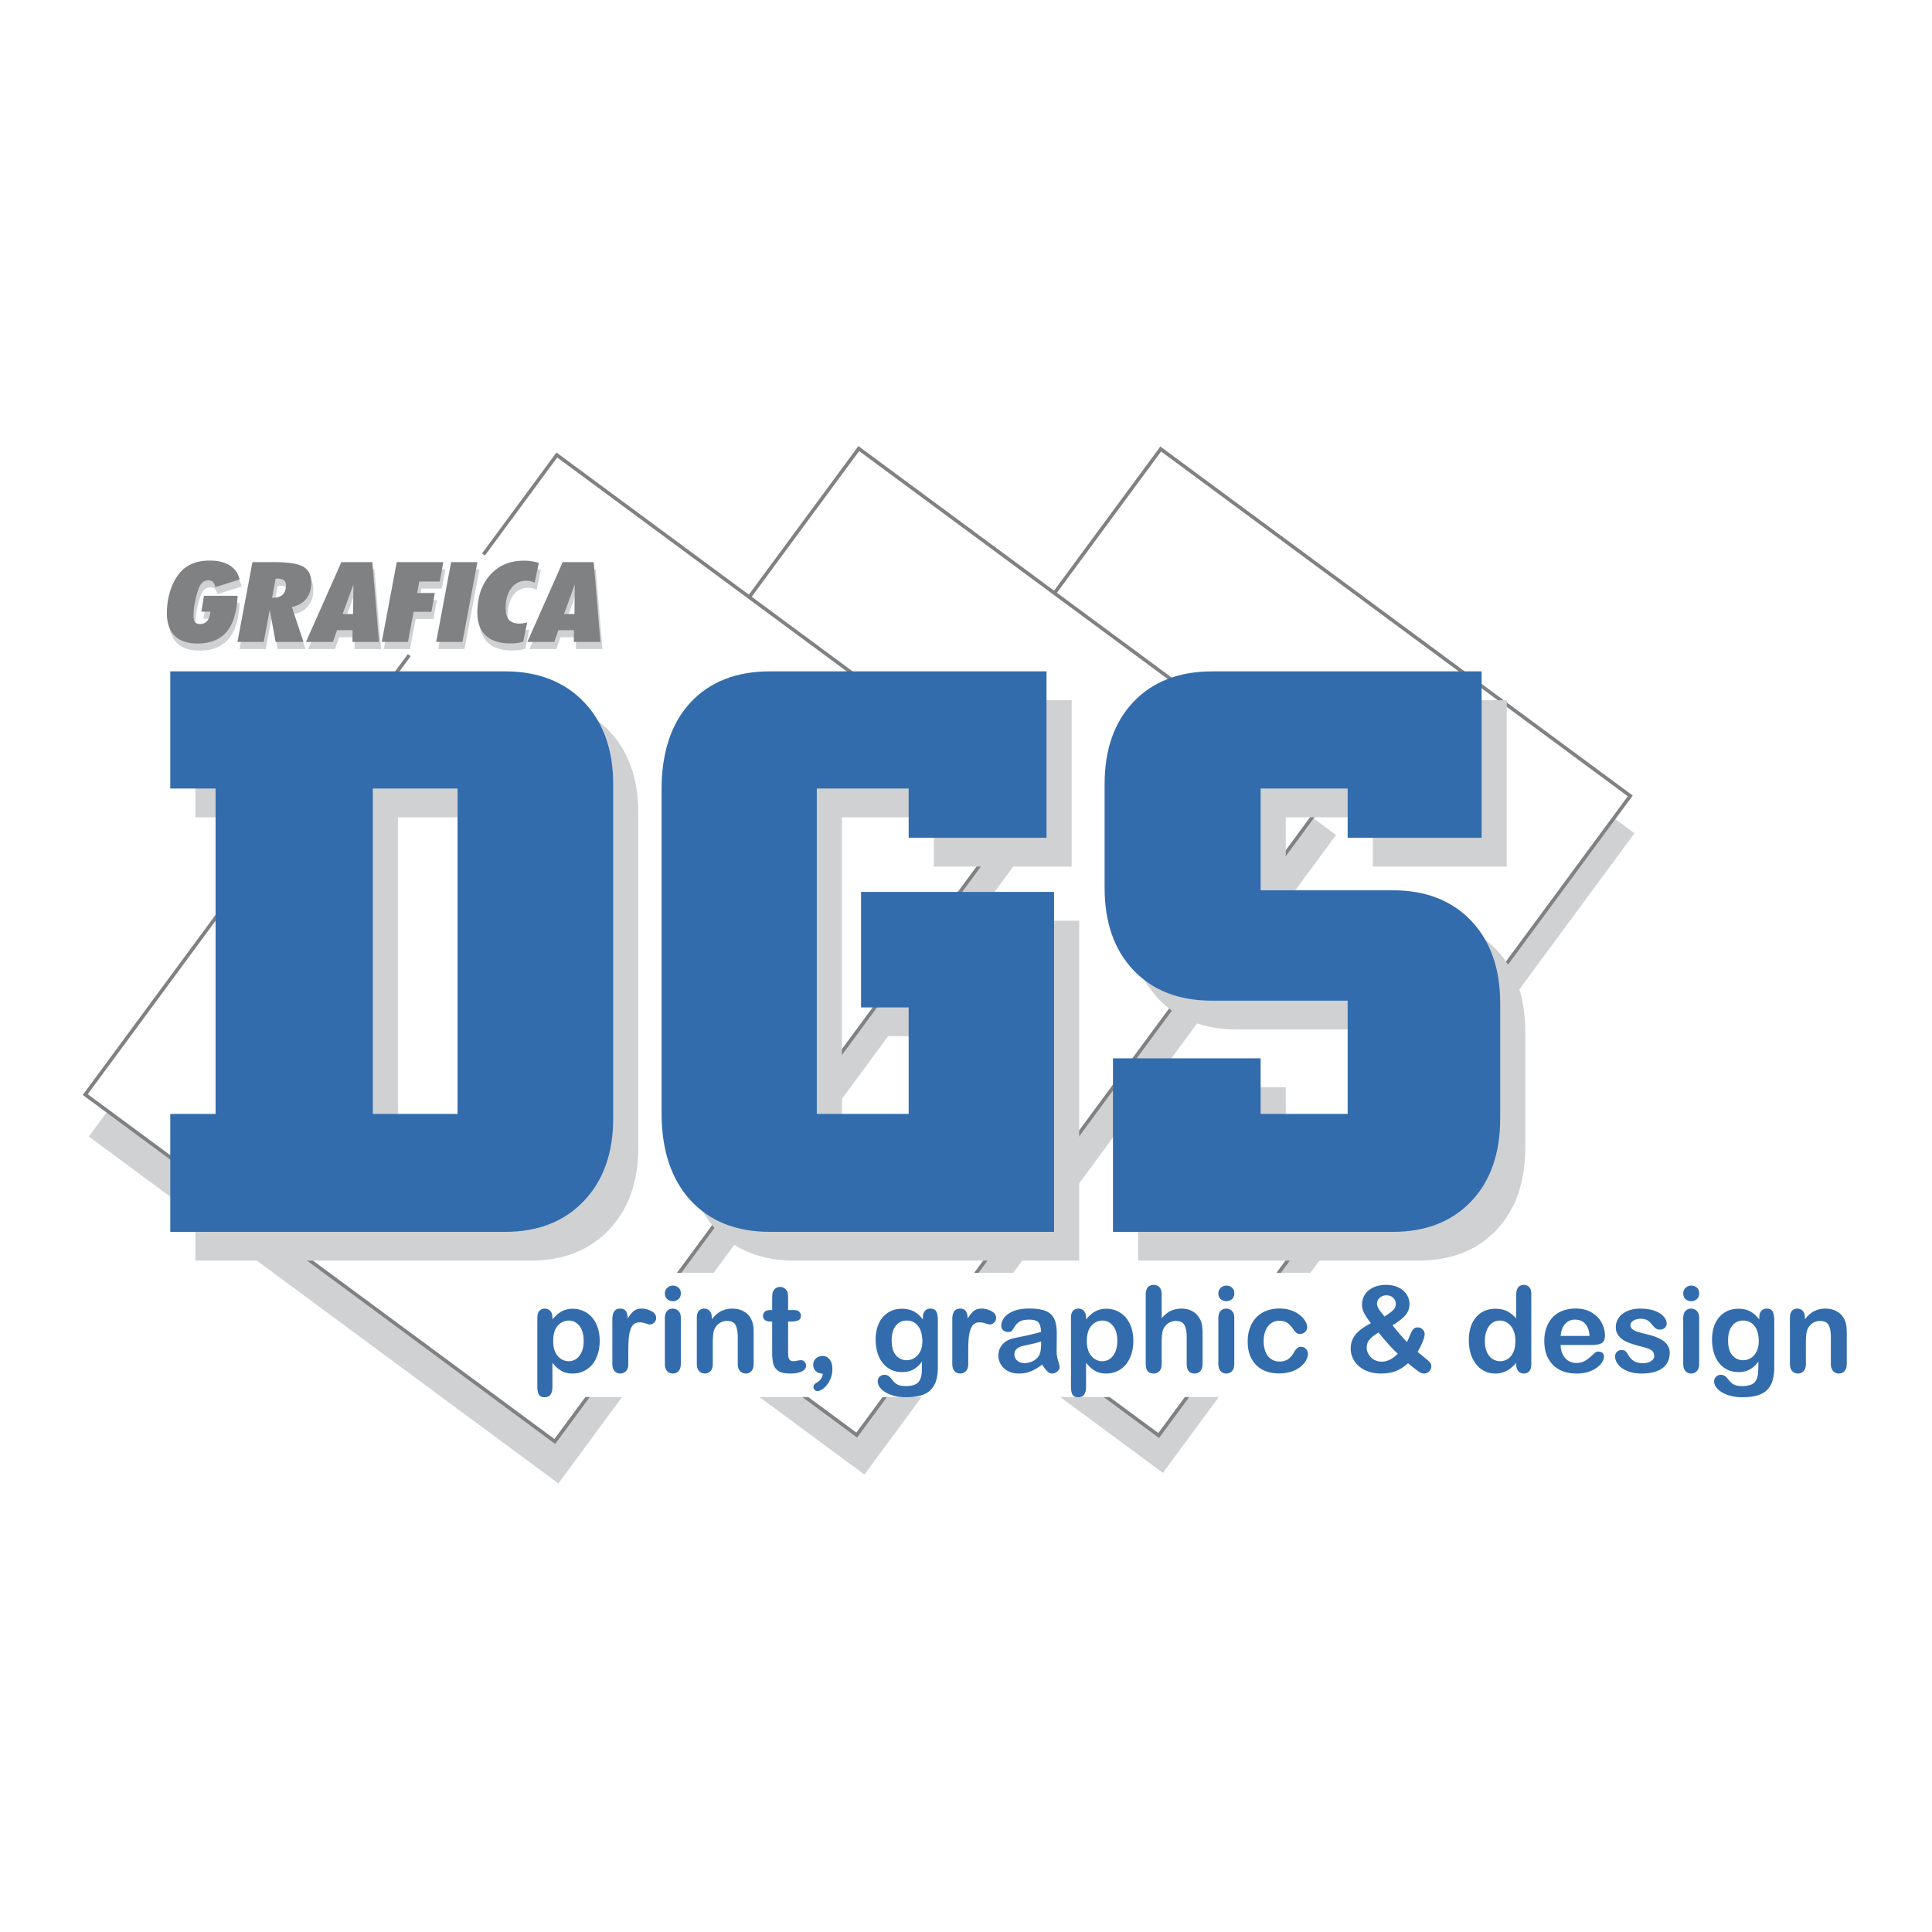
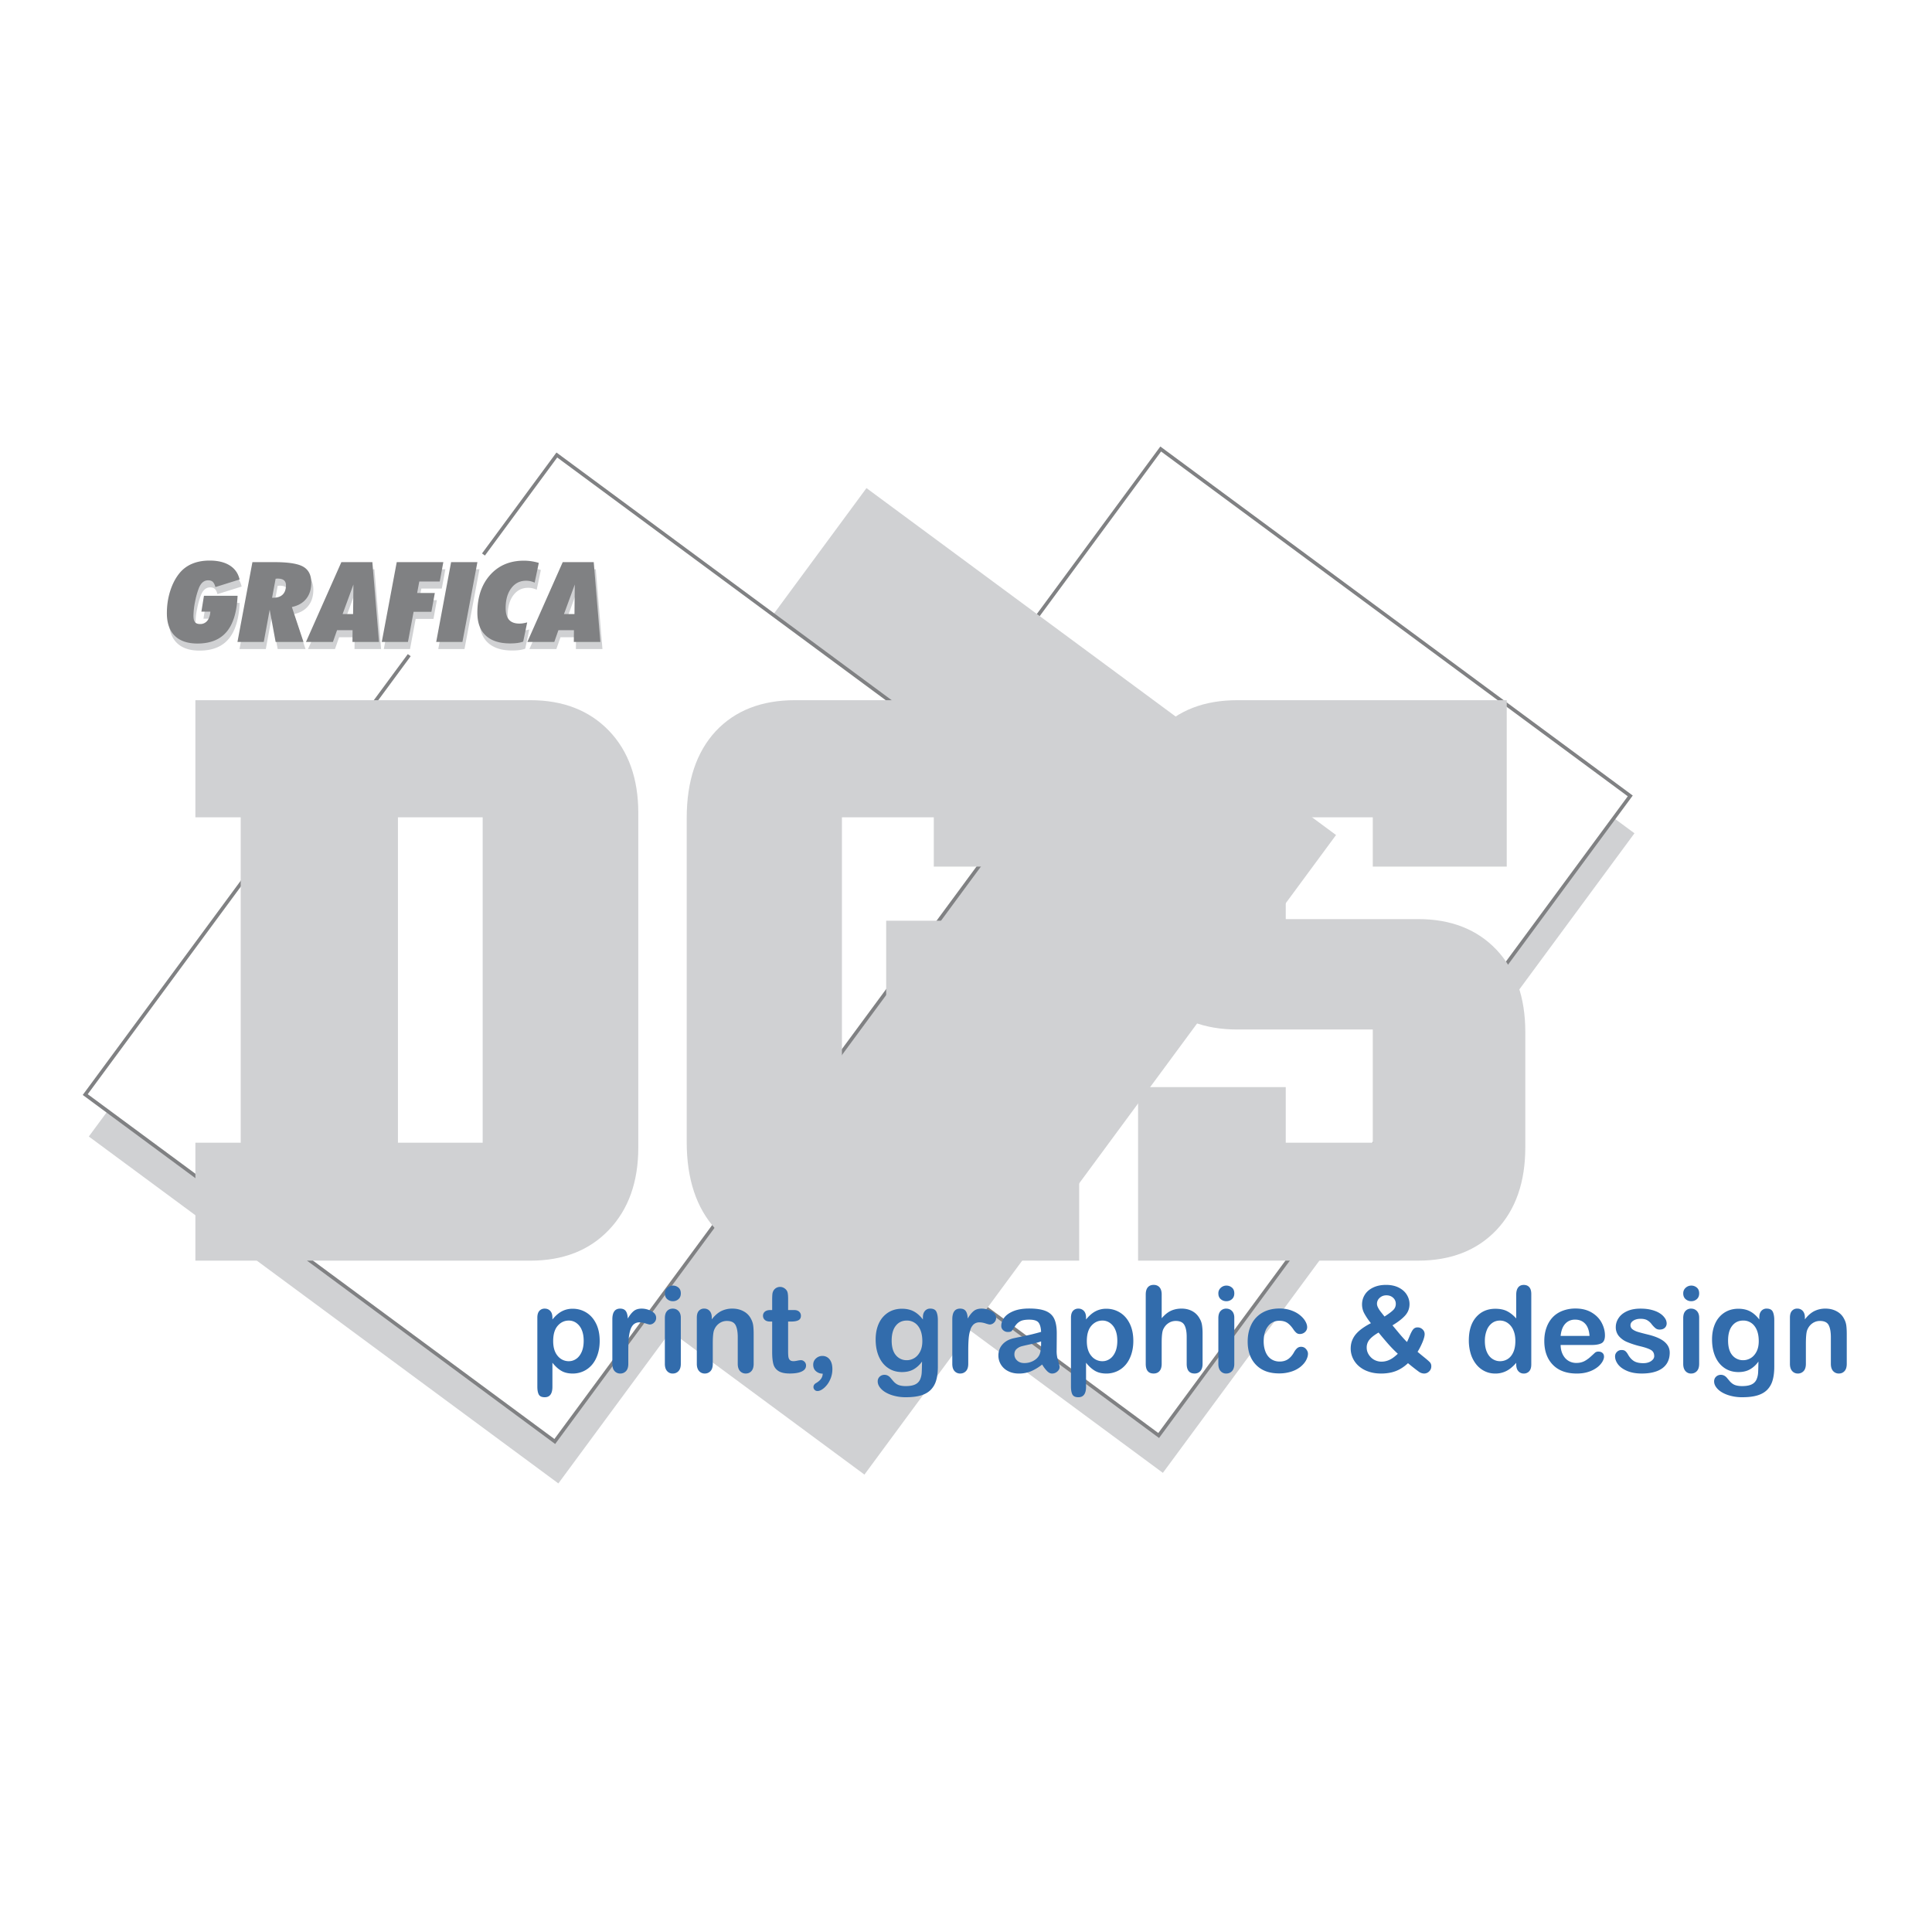
<svg xmlns="http://www.w3.org/2000/svg" width="2500" height="2500" viewBox="0 0 192.756 192.756">
  <g fill-rule="evenodd" clip-rule="evenodd">
    <path fill="#fff" d="M0 0h192.756v192.756H0V0z" />
    <path fill="#d0d1d3" d="M69.173 112.336l46.848 34.611 47.05-63.811-46.847-34.612-47.051 63.812z" />
    <path fill="#fff" stroke="#808183" stroke-width=".356" stroke-miterlimit="2.613" d="M68.753 108.608l46.848 34.612 47.05-63.812-46.847-34.611-47.051 63.811z" />
    <path fill="#d0d1d3" d="M39.397 112.51l46.848 34.61 47.051-63.81-46.848-34.612-47.051 63.812z" />
-     <path fill="#fff" stroke="#808183" stroke-width=".356" stroke-miterlimit="2.613" d="M38.628 108.565l46.848 34.612 47.05-63.811-46.847-34.611-47.051 63.81z" />
    <path fill="#d0d1d3" d="M8.862 113.39l46.847 34.611 47.052-63.811-46.848-34.611L8.862 113.39z" />
    <path fill="#fff" stroke="#808183" stroke-width=".356" stroke-miterlimit="2.613" d="M8.504 109.206l46.848 34.611 47.05-63.811-46.847-34.611-47.051 63.811z" />
    <path d="M19.494 125.776V114.01h4.522V81.544h-4.522V69.858h33.413c3.288 0 5.891 1.021 7.85 3.049 1.946 2.028 2.926 4.769 2.926 8.208v33.365c0 3.438-.98 6.178-2.926 8.22-1.958 2.055-4.562 3.076-7.85 3.076H19.494zm20.209-11.766h8.454V81.544h-8.454v32.466zm39.612 11.766c-3.342 0-5.985-1.048-7.917-3.143-1.919-2.109-2.885-4.998-2.885-8.704V81.625c0-3.694.966-6.582 2.885-8.664 1.932-2.068 4.575-3.103 7.917-3.103h27.603V86.46H93.164v-4.917h-9.165v32.466h9.165v-10.625h-4.75V91.86h19.256v33.916H79.315zm44.135-23.062c-3.302 0-5.918-1.008-7.851-3.036-1.919-2.015-2.885-4.755-2.885-8.22V81.115c0-3.466.966-6.207 2.885-8.221 1.933-2.028 4.549-3.036 7.851-3.036h26.878V86.46h-13.366v-4.917h-8.682v10.155h13.205c3.273 0 5.877 1.021 7.81 3.049 1.919 2.028 2.885 4.769 2.885 8.207v11.525c0 3.465-.966 6.218-2.885 8.247-1.933 2.027-4.536 3.049-7.81 3.049h-27.938v-17.314h14.733v5.548h8.682v-11.296H123.45v.001z" fill="#d0d1d3" />
-     <path d="M16.987 122.901v-11.767h4.522V78.669h-4.522V66.983h33.414c3.288 0 5.89 1.021 7.849 3.049 1.946 2.028 2.926 4.768 2.926 8.207v33.366c0 3.438-.98 6.179-2.926 8.22-1.959 2.056-4.562 3.076-7.849 3.076H16.987zm20.209-11.766h8.454V78.669h-8.454v32.466zm39.612 11.766c-3.341 0-5.984-1.048-7.917-3.144-1.919-2.108-2.885-4.996-2.885-8.703V78.75c0-3.694.966-6.582 2.885-8.664 1.932-2.068 4.576-3.103 7.917-3.103h27.603v16.602H90.657v-4.916h-9.165v32.465h9.165V100.51h-4.75V88.985h19.256v33.916H76.808zm44.134-23.062c-3.301 0-5.917-1.008-7.85-3.036-1.918-2.015-2.885-4.755-2.885-8.22V78.24c0-3.465.967-6.206 2.885-8.22 1.933-2.028 4.549-3.036 7.85-3.036h26.879v16.602h-13.365V78.67h-8.683v10.155h13.204c3.275 0 5.878 1.021 7.811 3.049 1.919 2.028 2.885 4.769 2.885 8.207v11.525c0 3.466-.966 6.219-2.885 8.247-1.933 2.028-4.535 3.049-7.811 3.049H111.04v-17.313h14.733v5.547h8.683V99.839h-13.514z" fill="#326cac" />
    <path fill="#fff" d="M46.547 54.1l3.181 2.303-7.346 10.084-3.18-2.304L46.547 54.1z" />
    <path d="M20.553 60.15h3.357c-.073 1.614-.438 2.811-1.094 3.591-.656.78-1.624 1.171-2.906 1.171-.995 0-1.754-.259-2.274-.776-.521-.519-.782-1.27-.782-2.251 0-.767.108-1.499.325-2.193.218-.694.521-1.284.912-1.772a3.2 3.2 0 0 1 1.273-.962c.509-.216 1.095-.324 1.756-.324.823 0 1.493.162 2.009.488.518.326.843.793.98 1.4l-2.413.756c-.068-.25-.158-.425-.266-.525-.109-.099-.261-.149-.455-.149a.808.808 0 0 0-.526.181c-.152.119-.279.305-.387.555a7.736 7.736 0 0 0-.387 1.36 7.388 7.388 0 0 0-.167 1.432c0 .305.051.521.152.646s.27.188.512.188a.882.882 0 0 0 .711-.322c.178-.214.281-.52.312-.917h-.896l.254-1.577zm6.8.192h.141c.399 0 .707-.106.92-.318.215-.212.322-.52.322-.919 0-.229-.068-.396-.206-.507-.137-.11-.35-.164-.637-.164a.97.97 0 0 0-.086.006 1.068 1.068 0 0 1-.101.006l-.353 1.896zm-3.457 4.412l1.493-7.962h2.213c1.39 0 2.347.155 2.872.464.524.309.788.836.788 1.583 0 .649-.167 1.184-.499 1.603-.332.419-.811.694-1.438.829l1.159 3.484h-2.78l-.593-3.217-.59 3.217h-2.625v-.001zm6.837 0l3.53-7.962h3.093l.663 7.962h-2.65l.013-1.173h-1.55l-.41 1.173h-2.689zm3.654-2.781h1.047l.033-2.951-1.08 2.951zm3.907 2.781l1.493-7.962h4.65l-.36 1.931h-2.04l-.213 1.15h1.764l-.34 1.877h-1.777l-.563 3.004h-2.614zm5.432 0l1.486-7.962h2.624l-1.493 7.962h-2.617zm9.822-5.916a2.038 2.038 0 0 0-.437-.149 2.07 2.07 0 0 0-.417-.043c-.615 0-1.106.248-1.479.744-.373.497-.56 1.156-.56 1.977 0 .527.112.918.338 1.173.224.255.568.381 1.032.381.112 0 .232-.009.364-.029a4.34 4.34 0 0 0 .415-.089l-.399 1.917c-.18.063-.375.108-.586.138-.208.028-.45.043-.72.043-1.059 0-1.869-.263-2.428-.786-.56-.523-.839-1.283-.839-2.279 0-1.56.424-2.814 1.273-3.766.85-.951 1.974-1.426 3.377-1.426.256 0 .509.019.752.058.244.038.488.093.727.166l-.413 1.97zm-.729 5.916l3.53-7.962h3.094l.663 7.962h-2.65l.013-1.173h-1.55l-.411 1.173h-2.689zm3.654-2.781h1.047l.033-2.951-1.08 2.951z" fill="#d0d1d3" />
    <path d="M20.348 59.443h3.356c-.073 1.614-.437 2.812-1.094 3.591-.656.78-1.624 1.171-2.906 1.171-.995 0-1.754-.259-2.274-.776-.521-.52-.781-1.27-.781-2.25 0-.767.107-1.499.325-2.193.217-.695.52-1.284.911-1.772a3.21 3.21 0 0 1 1.273-.962c.509-.216 1.096-.324 1.756-.324.824 0 1.493.162 2.009.488.518.326.843.792.981 1.4l-2.413.756c-.068-.25-.158-.425-.266-.525-.11-.099-.262-.149-.455-.149a.813.813 0 0 0-.527.181c-.151.119-.279.305-.387.555a7.647 7.647 0 0 0-.386 1.361 7.37 7.37 0 0 0-.167 1.431c0 .306.05.521.151.646.101.125.27.188.512.188a.882.882 0 0 0 .711-.322c.177-.214.281-.52.312-.916h-.896l.255-1.579zm6.798.192h.141c.399 0 .707-.106.92-.319.215-.212.323-.519.323-.919 0-.229-.068-.397-.207-.507-.136-.109-.349-.164-.637-.164a.93.93 0 0 0-.085.006c-.042.003-.075.006-.101.006l-.354 1.897zm-3.455 4.412l1.493-7.962h2.212c1.39 0 2.348.154 2.872.464.525.309.788.835.788 1.582 0 .65-.167 1.184-.498 1.603-.332.419-.811.695-1.438.829l1.159 3.484H27.5l-.593-3.217-.591 3.217h-2.625zm6.836 0l3.531-7.962h3.093l.663 7.962h-2.65l.013-1.173h-1.55l-.411 1.173h-2.689zm3.654-2.781h1.047l.033-2.951-1.08 2.951zm3.908 2.781l1.493-7.962h4.649l-.36 1.931h-2.04l-.213 1.15h1.763l-.34 1.876h-1.776l-.564 3.004h-2.612v.001zm5.431 0l1.486-7.962h2.624l-1.493 7.962H43.52zm9.823-5.916a2.102 2.102 0 0 0-.438-.149 2.077 2.077 0 0 0-.417-.042c-.615 0-1.106.247-1.479.745-.374.497-.56 1.156-.56 1.977 0 .526.112.917.338 1.172.225.255.569.381 1.032.381.112 0 .233-.009.364-.029a4.36 4.36 0 0 0 .415-.09l-.399 1.918a3.01 3.01 0 0 1-.586.137c-.208.028-.45.043-.72.043-1.058 0-1.868-.263-2.428-.786-.56-.522-.838-1.282-.838-2.278 0-1.56.424-2.815 1.273-3.766.85-.952 1.973-1.426 3.376-1.426a5.157 5.157 0 0 1 1.48.223l-.413 1.97zm-.73 5.916l3.53-7.962h3.094l.663 7.962h-2.65l.013-1.173h-1.55l-.411 1.173h-2.689zm3.654-2.781h1.048l.032-2.951-1.08 2.951z" fill="#808183" />
-     <path fill="#fff" d="M57.555 126.991h102.889v12.392H57.555v-12.392z" />
+     <path fill="#fff" d="M57.555 126.991h102.889H57.555v-12.392z" />
    <path d="M55.115 131.456v.191c.298-.369.611-.642.933-.814a2.27 2.27 0 0 1 1.096-.259c.489 0 .941.125 1.353.378.411.253.738.623.977 1.109.239.485.357 1.061.357 1.726 0 .49-.069.94-.206 1.351-.138.41-.329.755-.569 1.033a2.466 2.466 0 0 1-.854.641 2.534 2.534 0 0 1-1.058.226c-.456 0-.837-.092-1.146-.275-.309-.181-.603-.449-.883-.804v2.394c0 .698-.255 1.049-.764 1.049-.298 0-.497-.09-.595-.271-.098-.182-.145-.444-.145-.791v-6.873c0-.303.066-.529.199-.679a.686.686 0 0 1 .541-.226c.225 0 .41.078.551.231.142.153.213.374.213.663zm3.119 2.315c0-.42-.063-.78-.193-1.083a1.58 1.58 0 0 0-.533-.692 1.27 1.27 0 0 0-.754-.243c-.44 0-.81.173-1.112.52-.301.346-.451.854-.451 1.527 0 .635.149 1.127.449 1.479a1.4 1.4 0 0 0 1.114.528c.263 0 .509-.078.734-.231s.406-.384.542-.69c.137-.308.204-.681.204-1.115zm4.452.966v1.332c0 .322-.076.563-.227.725a.759.759 0 0 1-.577.243.734.734 0 0 1-.567-.245c-.147-.163-.221-.404-.221-.723v-4.435c0-.715.258-1.073.775-1.073.265 0 .454.084.571.251.118.167.181.414.193.741.189-.327.384-.574.584-.741.201-.167.468-.251.802-.251s.659.084.973.251c.314.167.472.389.472.665a.625.625 0 0 1-.201.479.616.616 0 0 1-.434.189c-.058 0-.199-.035-.421-.107a2 2 0 0 0-.593-.107.871.871 0 0 0-.571.183c-.147.124-.262.305-.344.546s-.138.528-.169.862c-.029.333-.045.738-.045 1.215zm5.239-3.271v4.604c0 .318-.076.56-.227.723s-.344.245-.577.245a.717.717 0 0 1-.569-.251c-.145-.168-.219-.406-.219-.717v-4.556c0-.316.074-.554.219-.713s.334-.239.569-.239c.233 0 .425.08.577.239s.227.383.227.665zm-.787-1.645a.833.833 0 0 1-.567-.205c-.157-.136-.237-.328-.237-.575 0-.228.082-.412.243-.558a.81.81 0 0 1 .561-.219.83.83 0 0 1 .549.198c.159.132.239.325.239.578 0 .244-.078.436-.232.573a.812.812 0 0 1-.556.208zm3.876 1.62v.193c.281-.37.587-.641.917-.814a2.444 2.444 0 0 1 1.146-.259c.42 0 .794.092 1.124.275.331.181.577.439.74.774.105.195.173.404.205.631.03.226.046.512.046.862v2.965c0 .318-.073.56-.219.723s-.334.245-.569.245a.74.74 0 0 1-.577-.251c-.147-.168-.221-.406-.221-.717v-2.654c0-.525-.073-.928-.219-1.207-.146-.276-.435-.416-.869-.416a1.29 1.29 0 0 0-.776.253c-.232.17-.404.402-.511.699-.078.237-.117.679-.117 1.33v1.995c0 .322-.076.563-.225.725a.754.754 0 0 1-.579.243.726.726 0 0 1-.567-.251c-.147-.168-.221-.406-.221-.717v-4.604c0-.303.065-.529.199-.679a.686.686 0 0 1 .541-.226c.139 0 .267.034.379.1a.72.72 0 0 1 .271.297c.068.136.102.297.102.485zm5.85-.738h.175v-.958c0-.256.006-.457.02-.603a.894.894 0 0 1 .113-.377.756.756 0 0 1 .661-.369c.201 0 .384.076.547.228a.68.68 0 0 1 .207.37c.03.147.044.354.044.623v1.085h.583c.225 0 .398.054.515.161a.525.525 0 0 1 .179.41c0 .213-.085.365-.254.45-.169.086-.41.128-.726.128h-.298v2.926c0 .25.008.443.026.576s.063.242.14.326c.077.084.201.126.372.126.091 0 .218-.016.377-.05s.285-.05.372-.05c.129 0 .244.052.348.155a.513.513 0 0 1 .153.382c0 .257-.139.452-.42.587-.278.138-.68.206-1.205.206-.498 0-.875-.084-1.13-.251a1.161 1.161 0 0 1-.505-.694c-.079-.295-.119-.689-.119-1.184v-3.056h-.209c-.23 0-.405-.054-.525-.164-.121-.109-.181-.247-.181-.414s.063-.304.189-.41c.128-.105.311-.159.551-.159zm5.216 6.346a.995.995 0 0 1-.664-.237c-.188-.157-.281-.378-.281-.661a.81.81 0 0 1 .275-.619.924.924 0 0 1 .646-.25c.187 0 .356.05.507.15.151.102.271.251.356.446.086.197.128.44.128.727 0 .385-.082.747-.245 1.084a2.37 2.37 0 0 1-.597.798c-.237.197-.448.295-.638.295a.387.387 0 0 1-.295-.12.385.385 0 0 1-.113-.276c0-.159.08-.288.238-.386.454-.255.683-.57.683-.951zm11.491-5.32v4.628c0 .527-.056.982-.169 1.363a2.17 2.17 0 0 1-.542.945c-.249.25-.575.435-.976.555-.402.121-.904.181-1.5.181a4.378 4.378 0 0 1-1.47-.231c-.43-.152-.762-.35-.997-.596-.232-.242-.348-.491-.348-.748a.62.62 0 0 1 .197-.476.686.686 0 0 1 .48-.184c.232 0 .435.104.61.31.085.105.175.21.266.317.09.106.191.198.303.273.111.076.243.134.4.169.155.037.334.056.535.056.412 0 .732-.058.958-.171a.996.996 0 0 0 .478-.481c.091-.208.145-.429.161-.663.016-.235.025-.613.034-1.135a2.628 2.628 0 0 1-.848.782c-.32.179-.702.269-1.146.269-.531 0-.997-.136-1.394-.408-.4-.273-.704-.653-.919-1.143-.213-.49-.32-1.058-.32-1.699 0-.478.065-.909.195-1.294.131-.386.316-.711.557-.976.241-.263.519-.464.833-.598.314-.133.661-.2 1.037-.2.452 0 .841.085 1.171.259.331.173.639.445.921.814v-.215c0-.277.068-.49.205-.644a.671.671 0 0 1 .523-.228c.308 0 .511.1.612.301s.153.492.153.868zm-4.609 2.018c0 .646.141 1.134.421 1.464a1.37 1.37 0 0 0 1.094.496c.262 0 .513-.072.748-.213.235-.142.426-.356.575-.642.147-.287.221-.633.221-1.041 0-.649-.144-1.155-.428-1.518a1.372 1.372 0 0 0-1.128-.541c-.455 0-.819.173-1.092.52-.273.344-.411.838-.411 1.475zm7.641.99v1.332c0 .322-.075.563-.227.725s-.344.243-.577.243a.734.734 0 0 1-.567-.245c-.147-.163-.221-.404-.221-.723v-4.435c0-.715.258-1.073.776-1.073.265 0 .453.084.571.251.117.167.18.414.192.741.188-.327.384-.574.585-.741s.467-.251.802-.251c.334 0 .658.084.972.251.314.167.472.389.472.665a.624.624 0 0 1-.2.479.616.616 0 0 1-.434.189c-.059 0-.199-.035-.422-.107a2.006 2.006 0 0 0-.593-.107.873.873 0 0 0-.571.183 1.207 1.207 0 0 0-.344.546 3.892 3.892 0 0 0-.169.862c-.03.333-.045.738-.045 1.215zm7.373 1.402a5.026 5.026 0 0 1-1.115.673 3.14 3.14 0 0 1-1.21.226c-.409 0-.768-.082-1.075-.243a1.754 1.754 0 0 1-.715-.655 1.701 1.701 0 0 1-.25-.897c0-.437.137-.807.413-1.115.276-.307.654-.514 1.138-.617.1-.023.35-.076.752-.157.4-.084.742-.157 1.028-.226.285-.069.595-.15.929-.248-.02-.421-.103-.729-.252-.924-.151-.197-.46-.295-.932-.295-.403 0-.708.056-.91.169-.205.113-.38.28-.525.508a5.624 5.624 0 0 1-.309.446c-.062.071-.191.107-.388.107a.672.672 0 0 1-.464-.174.553.553 0 0 1-.194-.439c0-.279.098-.552.296-.816.199-.265.508-.482.927-.653.42-.171.941-.257 1.567-.257.701 0 1.25.084 1.649.249s.683.427.848.784c.165.356.249.832.249 1.424 0 .372-.003.691-.005.95-.002.261-.004.552-.008.87 0 .299.05.611.149.936s.147.533.147.627c0 .164-.076.312-.229.446a.775.775 0 0 1-.521.201c-.163 0-.324-.077-.483-.231a3.407 3.407 0 0 1-.507-.669zm-.106-2.304a7.856 7.856 0 0 1-1.016.271c-.446.097-.754.165-.926.212a1.21 1.21 0 0 0-.489.263c-.155.129-.232.311-.232.544a.81.81 0 0 0 .274.616c.184.17.422.253.717.253.313 0 .604-.069.871-.207.266-.137.461-.316.587-.533.143-.241.214-.637.214-1.19v-.229zm4.485-2.379v.191c.299-.369.611-.642.933-.814a2.276 2.276 0 0 1 1.097-.259c.489 0 .94.125 1.353.378s.738.623.977 1.109c.238.485.357 1.061.357 1.726 0 .49-.069.94-.206 1.351-.138.41-.328.755-.569 1.033-.24.279-.524.491-.853.641a2.542 2.542 0 0 1-1.059.226c-.456 0-.837-.092-1.146-.275-.309-.181-.604-.449-.884-.804v2.394c0 .698-.255 1.049-.764 1.049-.298 0-.497-.09-.595-.271-.098-.182-.145-.444-.145-.791v-6.873c0-.303.065-.529.198-.679a.687.687 0 0 1 .541-.226.72.72 0 0 1 .552.231c.142.153.213.374.213.663zm3.12 2.315c0-.42-.063-.78-.193-1.083a1.573 1.573 0 0 0-.533-.692 1.267 1.267 0 0 0-.753-.243c-.44 0-.81.173-1.112.52-.301.346-.451.854-.451 1.527 0 .635.149 1.127.449 1.479a1.4 1.4 0 0 0 1.114.528c.263 0 .509-.078.733-.231s.406-.384.542-.69c.136-.308.204-.681.204-1.115zm4.427-4.609v2.361c.203-.233.399-.418.591-.553.193-.136.406-.239.639-.307.232-.068.483-.103.752-.103.403 0 .764.086 1.076.257.312.172.56.42.735.747.114.188.189.402.229.639.037.235.058.506.058.812v3.053c0 .318-.073.56-.219.723s-.339.245-.579.245c-.525 0-.788-.323-.788-.968v-2.69c0-.509-.075-.901-.227-1.175-.151-.274-.439-.412-.863-.412-.282 0-.539.082-.766.243s-.397.382-.512.661c-.085.236-.127.659-.127 1.266v2.107c0 .314-.071.554-.213.719s-.338.249-.591.249c-.525 0-.787-.323-.787-.968v-6.907c0-.322.069-.563.207-.725.137-.161.332-.243.58-.243.253 0 .449.082.591.245s.214.406.214.724zm7.244 2.304v4.604c0 .318-.075.56-.227.723s-.345.245-.577.245a.715.715 0 0 1-.568-.251c-.146-.168-.219-.406-.219-.717v-4.556c0-.316.073-.554.219-.713a.733.733 0 0 1 .568-.239c.232 0 .426.08.577.239s.227.383.227.665zm-.787-1.645a.833.833 0 0 1-.567-.205c-.157-.136-.236-.328-.236-.575a.72.72 0 0 1 .242-.558.812.812 0 0 1 .562-.219c.206 0 .39.065.549.198.159.132.238.325.238.578 0 .244-.077.436-.232.573a.813.813 0 0 1-.556.208zm8.138 5.242c0 .199-.061.41-.18.637-.117.226-.298.44-.541.646a2.83 2.83 0 0 1-.919.491 3.858 3.858 0 0 1-1.245.188c-.985 0-1.75-.287-2.304-.86-.551-.573-.827-1.342-.827-2.308 0-.653.125-1.23.378-1.732a2.72 2.72 0 0 1 1.096-1.163c.479-.274 1.051-.412 1.715-.412.412 0 .79.061 1.134.182.342.119.635.274.873.466.239.19.422.394.547.609.128.217.191.418.191.603a.644.644 0 0 1-.213.486.739.739 0 0 1-.518.197.52.52 0 0 1-.328-.102 1.67 1.67 0 0 1-.295-.331c-.194-.294-.397-.516-.607-.664-.214-.148-.482-.222-.809-.222a1.37 1.37 0 0 0-1.136.552c-.288.366-.432.87-.432 1.507 0 .301.038.575.112.826.073.251.179.465.319.642s.309.311.508.402c.196.091.416.138.652.138.318 0 .591-.074.817-.222.229-.149.43-.374.604-.677.096-.18.201-.319.314-.42a.59.59 0 0 1 .414-.151c.194 0 .356.073.483.221s.197.304.197.471zm5.394-4.908c0-.361.094-.692.282-.989.188-.299.464-.534.83-.709.365-.175.793-.263 1.287-.263.488 0 .912.092 1.271.274.358.182.625.423.802.718.177.294.265.603.265.922 0 .436-.144.814-.432 1.137-.286.322-.71.65-1.269.985.194.23.373.446.541.647.166.203.327.392.482.565.155.175.299.326.426.449.059-.109.149-.312.271-.612.123-.299.237-.514.345-.647a.548.548 0 0 1 .451-.197c.183 0 .344.065.483.194.141.13.211.289.211.477 0 .171-.06.412-.182.725a6.758 6.758 0 0 1-.524 1.041c.146.124.371.313.686.566.312.252.504.426.577.516a.581.581 0 0 1 .107.366.672.672 0 0 1-.219.509.694.694 0 0 1-.487.208.918.918 0 0 1-.529-.176 20.307 20.307 0 0 1-1.09-.857 4.067 4.067 0 0 1-.783.583c-.271.153-.56.265-.87.339a4.484 4.484 0 0 1-1.034.111c-.485 0-.921-.071-1.307-.214a2.784 2.784 0 0 1-.965-.572 2.382 2.382 0 0 1-.57-.803 2.28 2.28 0 0 1-.188-.896c0-.29.046-.56.14-.803.094-.242.225-.461.394-.658.169-.195.378-.383.625-.56a6.72 6.72 0 0 1 .859-.516 6.231 6.231 0 0 1-.662-.978 1.867 1.867 0 0 1-.224-.882zm1.649 2.794c-.396.229-.692.458-.89.687a1.216 1.216 0 0 0-.294.816c0 .18.035.351.107.514.071.164.177.315.314.454.139.142.298.247.48.32.184.074.376.112.577.112.199 0 .39-.032.577-.094.187-.062.363-.151.531-.265.167-.115.34-.257.518-.429a12.879 12.879 0 0 1-.932-.947 49.988 49.988 0 0 1-.988-1.168zm.595-1.598c.396-.253.682-.466.859-.64a.837.837 0 0 0 .265-.625.792.792 0 0 0-.265-.607c-.178-.163-.4-.245-.669-.245s-.491.084-.672.251a.772.772 0 0 0-.271.59c0 .115.033.241.102.376.067.134.153.267.252.398.102.133.236.3.399.502zm13.139 4.776v-.157a4.032 4.032 0 0 1-.633.598 2.389 2.389 0 0 1-1.472.47c-.38 0-.731-.082-1.056-.243s-.607-.391-.844-.691a3.178 3.178 0 0 1-.539-1.055 4.561 4.561 0 0 1-.184-1.312c0-.995.243-1.771.729-2.327s1.126-.834 1.918-.834c.459 0 .846.079 1.159.236.314.157.622.398.921.728v-2.352c0-.327.065-.574.195-.741.131-.167.316-.251.557-.251s.426.078.557.231c.13.153.195.38.195.679v7.022c0 .303-.069.532-.209.683a.712.712 0 0 1-.543.228c-.217 0-.397-.08-.539-.237s-.212-.383-.212-.675zm-3.128-2.34c0 .433.067.801.201 1.104.133.303.318.531.551.685s.487.231.764.231c.278 0 .535-.074.766-.22.231-.145.416-.368.553-.671.138-.3.208-.677.208-1.129 0-.422-.07-.788-.208-1.093a1.63 1.63 0 0 0-.559-.698 1.33 1.33 0 0 0-.771-.243c-.292 0-.553.081-.781.246a1.607 1.607 0 0 0-.533.713 2.81 2.81 0 0 0-.191 1.075zm10.669.402h-3.111c.004.362.078.681.219.958.142.276.33.483.564.623.235.142.496.211.778.211.191 0 .364-.021.521-.067.158-.044.312-.114.458-.209.149-.096.285-.197.408-.307.125-.109.286-.257.485-.444a.52.52 0 0 1 .348-.105c.163 0 .297.046.398.136.1.089.15.215.15.378 0 .144-.057.312-.169.506a2.02 2.02 0 0 1-.511.554 2.858 2.858 0 0 1-.855.439c-.344.118-.74.176-1.186.176-1.022 0-1.818-.291-2.385-.874-.567-.584-.852-1.376-.852-2.376 0-.47.069-.907.211-1.31.139-.402.344-.747.61-1.036.269-.286.599-.507.993-.66a3.562 3.562 0 0 1 1.305-.231c.622 0 1.155.132 1.6.395s.777.601 1 1.018c.221.416.332.84.332 1.271 0 .4-.115.659-.344.779-.227.116-.552.175-.967.175zm-3.111-.903h2.884c-.037-.544-.185-.952-.438-1.221-.255-.271-.59-.406-1.005-.406-.397 0-.723.137-.977.41-.255.275-.41.681-.464 1.217zm10.885 1.668c0 .44-.107.816-.32 1.129-.215.312-.529.55-.947.711s-.927.243-1.523.243c-.571 0-1.062-.088-1.47-.263-.407-.176-.708-.395-.903-.657-.193-.261-.291-.525-.291-.79 0-.174.062-.325.188-.448a.63.63 0 0 1 .472-.188c.167 0 .294.042.384.124.09.081.175.194.257.342.163.285.357.496.584.637.229.141.54.21.932.21.318 0 .581-.072.784-.213.204-.142.306-.306.306-.486 0-.28-.105-.486-.318-.613-.211-.128-.562-.251-1.046-.368a8.647 8.647 0 0 1-1.337-.429 2.175 2.175 0 0 1-.825-.591 1.365 1.365 0 0 1-.309-.904c0-.318.096-.621.286-.904.188-.284.47-.512.842-.681.37-.169.819-.253 1.343-.253.412 0 .781.042 1.109.128.328.085.603.201.822.345a1.7 1.7 0 0 1 .501.479.938.938 0 0 1 .173.514.589.589 0 0 1-.184.447c-.123.118-.296.176-.522.176a.636.636 0 0 1-.416-.14 2.668 2.668 0 0 1-.394-.42 1.445 1.445 0 0 0-.426-.374c-.163-.093-.384-.14-.664-.14-.287 0-.527.062-.717.184-.19.123-.286.274-.286.457 0 .168.07.306.211.412.14.106.328.195.564.266.237.069.563.155.979.257.493.119.896.265 1.209.433.312.164.549.364.71.591.16.226.242.484.242.777zM169.526 131.466v4.604c0 .318-.075.56-.227.723s-.344.245-.577.245a.715.715 0 0 1-.568-.251c-.146-.168-.219-.406-.219-.717v-4.556c0-.316.073-.554.219-.713a.733.733 0 0 1 .568-.239c.233 0 .426.08.577.239s.227.383.227.665zm-.787-1.645a.833.833 0 0 1-.567-.205c-.157-.136-.236-.328-.236-.575 0-.228.081-.412.242-.558s.349-.219.562-.219a.83.83 0 0 1 .549.198c.159.132.238.325.238.578 0 .244-.077.436-.232.573a.812.812 0 0 1-.556.208zm8.281 1.908v4.628c0 .527-.056.982-.169 1.363a2.177 2.177 0 0 1-.541.945c-.249.25-.575.435-.977.555-.402.121-.903.181-1.5.181a4.392 4.392 0 0 1-1.471-.231c-.43-.152-.762-.35-.996-.596-.232-.242-.348-.491-.348-.748 0-.195.065-.353.196-.476a.685.685 0 0 1 .479-.184c.232 0 .436.104.611.31.085.105.175.21.266.317.09.106.191.198.303.273.111.076.243.134.4.169.154.037.334.056.535.056.411 0 .731-.058.958-.171a.987.987 0 0 0 .478-.481c.092-.208.146-.429.161-.663.016-.235.025-.613.034-1.135a2.617 2.617 0 0 1-.848.782c-.32.179-.702.269-1.146.269-.531 0-.997-.136-1.395-.408-.399-.273-.704-.653-.919-1.143-.213-.49-.32-1.058-.32-1.699 0-.478.065-.909.195-1.294.131-.386.315-.711.557-.976a2.4 2.4 0 0 1 .834-.598c.313-.133.66-.2 1.035-.2.452 0 .842.085 1.172.259.33.173.639.445.921.814v-.215c0-.277.067-.49.205-.644a.673.673 0 0 1 .523-.228c.308 0 .511.1.612.301s.155.492.155.868zm-4.609 2.018c0 .646.141 1.134.421 1.464a1.37 1.37 0 0 0 1.095.496c.262 0 .513-.072.748-.213.234-.142.426-.356.574-.642.147-.287.221-.633.221-1.041 0-.649-.144-1.155-.428-1.518a1.372 1.372 0 0 0-1.128-.541c-.455 0-.819.173-1.092.52-.274.344-.411.838-.411 1.475zm7.663-2.306v.193c.281-.37.587-.641.917-.814a2.447 2.447 0 0 1 1.146-.259c.42 0 .793.092 1.123.275.331.181.577.439.74.774.105.195.174.404.205.631.029.226.046.512.046.862v2.965c0 .318-.073.56-.219.723s-.334.245-.569.245a.74.74 0 0 1-.577-.251c-.146-.168-.221-.406-.221-.717v-2.654c0-.525-.073-.928-.218-1.207-.146-.276-.436-.416-.87-.416-.284 0-.543.084-.775.253-.232.17-.403.402-.512.699-.077.237-.117.679-.117 1.33v1.995c0 .322-.075.563-.225.725a.753.753 0 0 1-.579.243.724.724 0 0 1-.566-.251c-.147-.168-.221-.406-.221-.717v-4.604c0-.303.065-.529.199-.679a.686.686 0 0 1 .541-.226.74.74 0 0 1 .379.1.72.72 0 0 1 .271.297c.069.136.102.297.102.485z" fill="#326cac" />
  </g>
</svg>